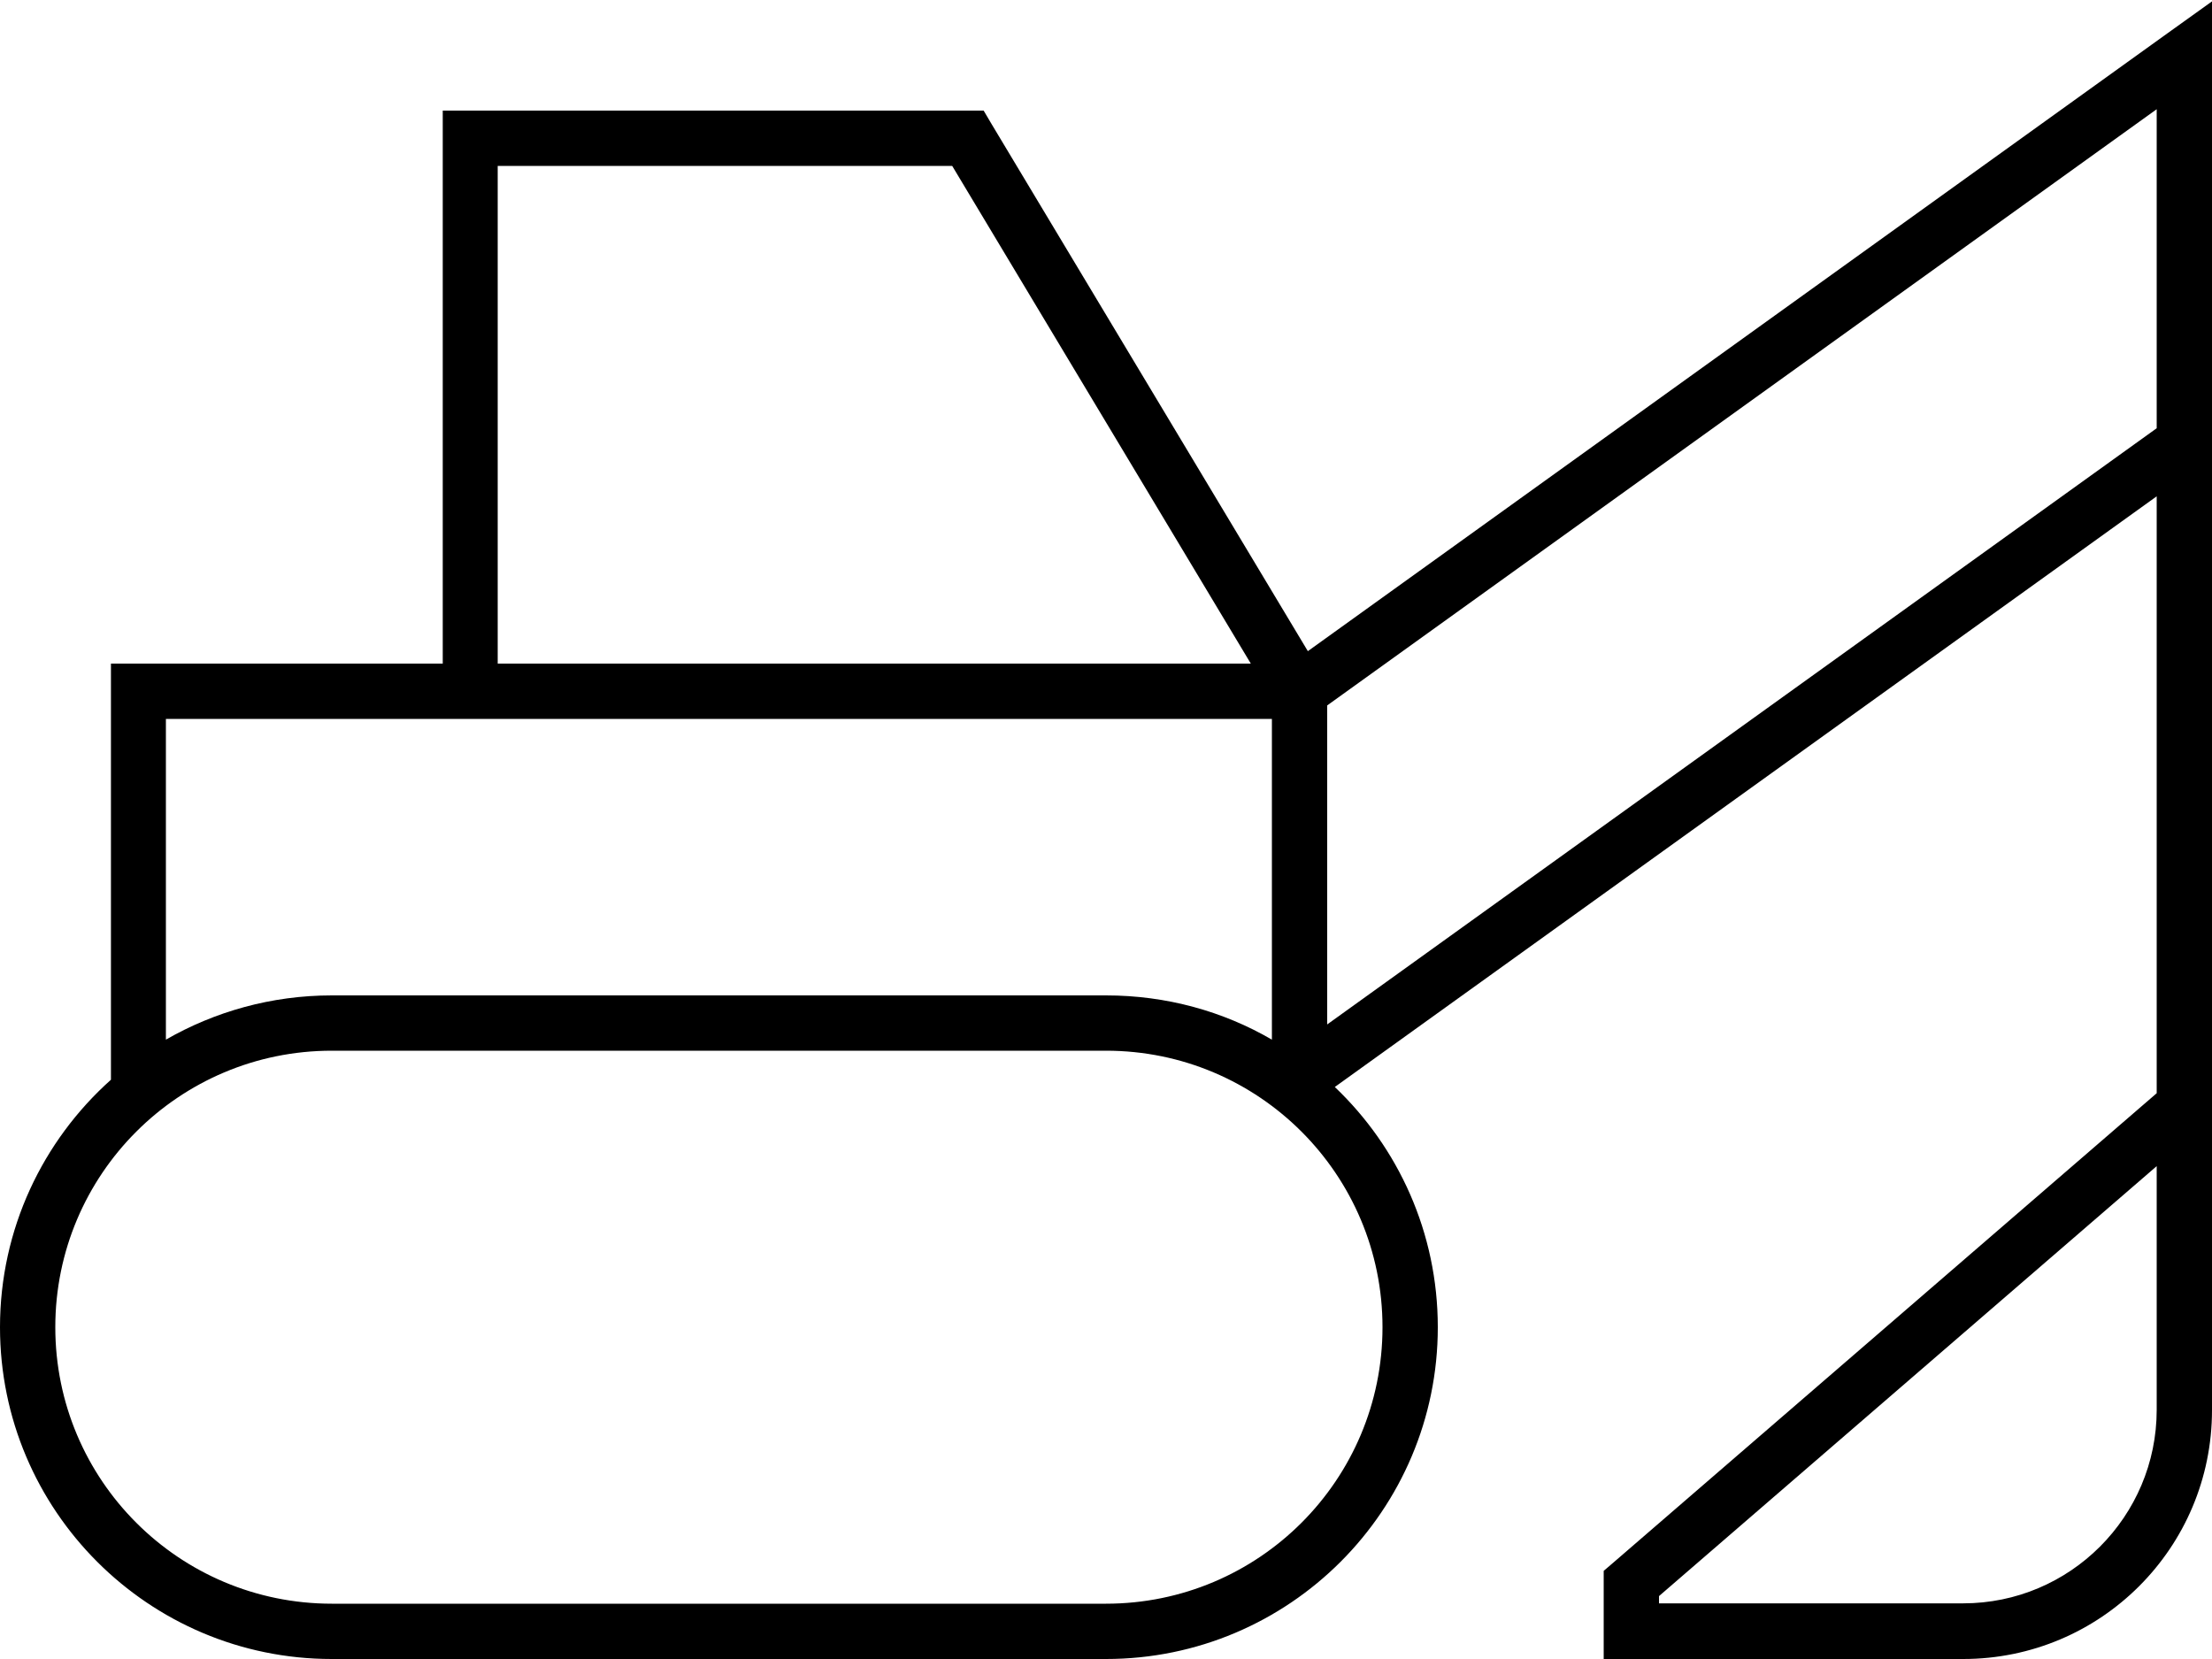
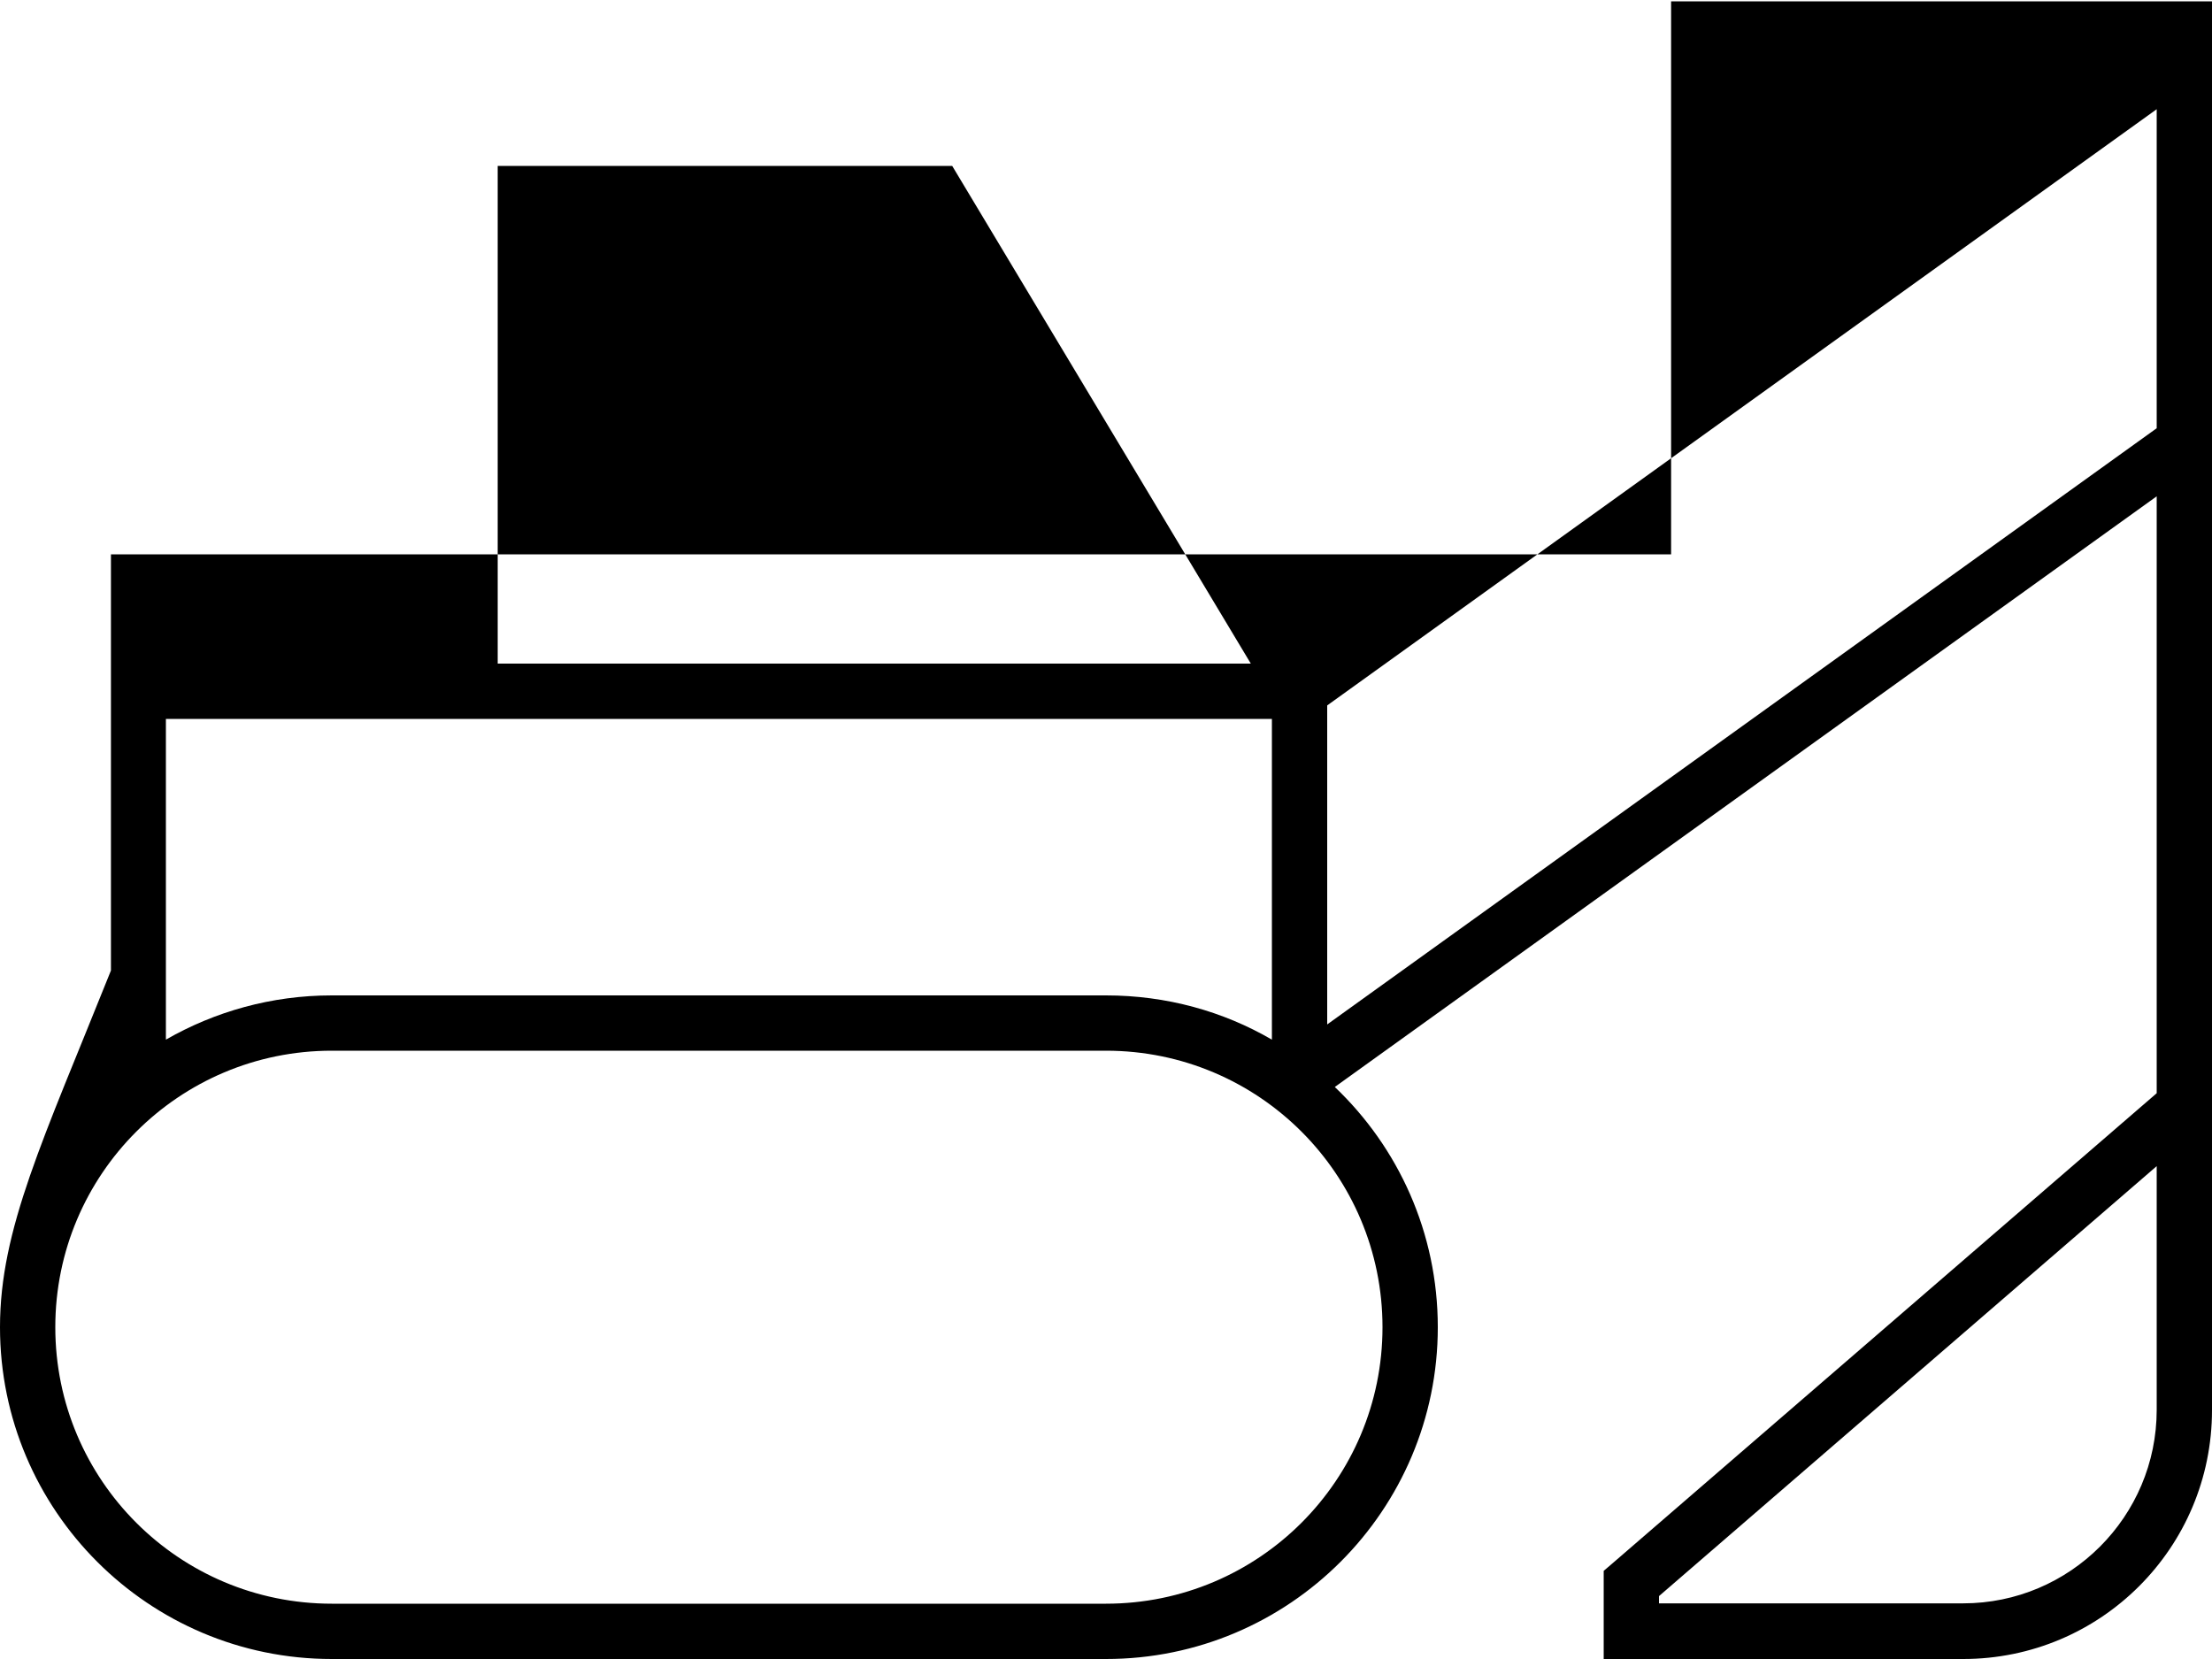
<svg xmlns="http://www.w3.org/2000/svg" id="Calque_1" version="1.1" viewBox="0 0 640 480">
-   <path d="M640,16V.4l-12.7,9.1-248.9,178.9-91.5-152.5-2.3-3.9h-156.5v160H32.1v120.4C12.4,330,0,355.6,0,384c0,53,43,96,96,96h224c53,0,96-43,96-96,0-27.3-11.4-52-29.8-69.5l237.8-170.9v172.7l-157.2,135.8-2.8,2.4v25.5h104c39.8,0,72-32.2,72-72V16v0ZM48,300.8v-92.8h320v92.8c-14.1-8.2-30.5-12.8-48-12.8H96c-17.5,0-33.9,4.7-48,12.8ZM361.9,192h-217.9V48h131.5l86.4,144ZM384,296.4v-92.3L624,31.6v92.3l-240,172.5ZM480,461.8l144-124.4v70.5c0,30.9-25.1,56-56,56h-88v-2.2.1ZM96,304h224c44.2,0,80,35.8,80,80s-35.8,80-80,80H96c-44.2,0-80-35.8-80-80s35.8-80,80-80Z" />
+   <path d="M640,16V.4h-156.5v160H32.1v120.4C12.4,330,0,355.6,0,384c0,53,43,96,96,96h224c53,0,96-43,96-96,0-27.3-11.4-52-29.8-69.5l237.8-170.9v172.7l-157.2,135.8-2.8,2.4v25.5h104c39.8,0,72-32.2,72-72V16v0ZM48,300.8v-92.8h320v92.8c-14.1-8.2-30.5-12.8-48-12.8H96c-17.5,0-33.9,4.7-48,12.8ZM361.9,192h-217.9V48h131.5l86.4,144ZM384,296.4v-92.3L624,31.6v92.3l-240,172.5ZM480,461.8l144-124.4v70.5c0,30.9-25.1,56-56,56h-88v-2.2.1ZM96,304h224c44.2,0,80,35.8,80,80s-35.8,80-80,80H96c-44.2,0-80-35.8-80-80s35.8-80,80-80Z" />
</svg>